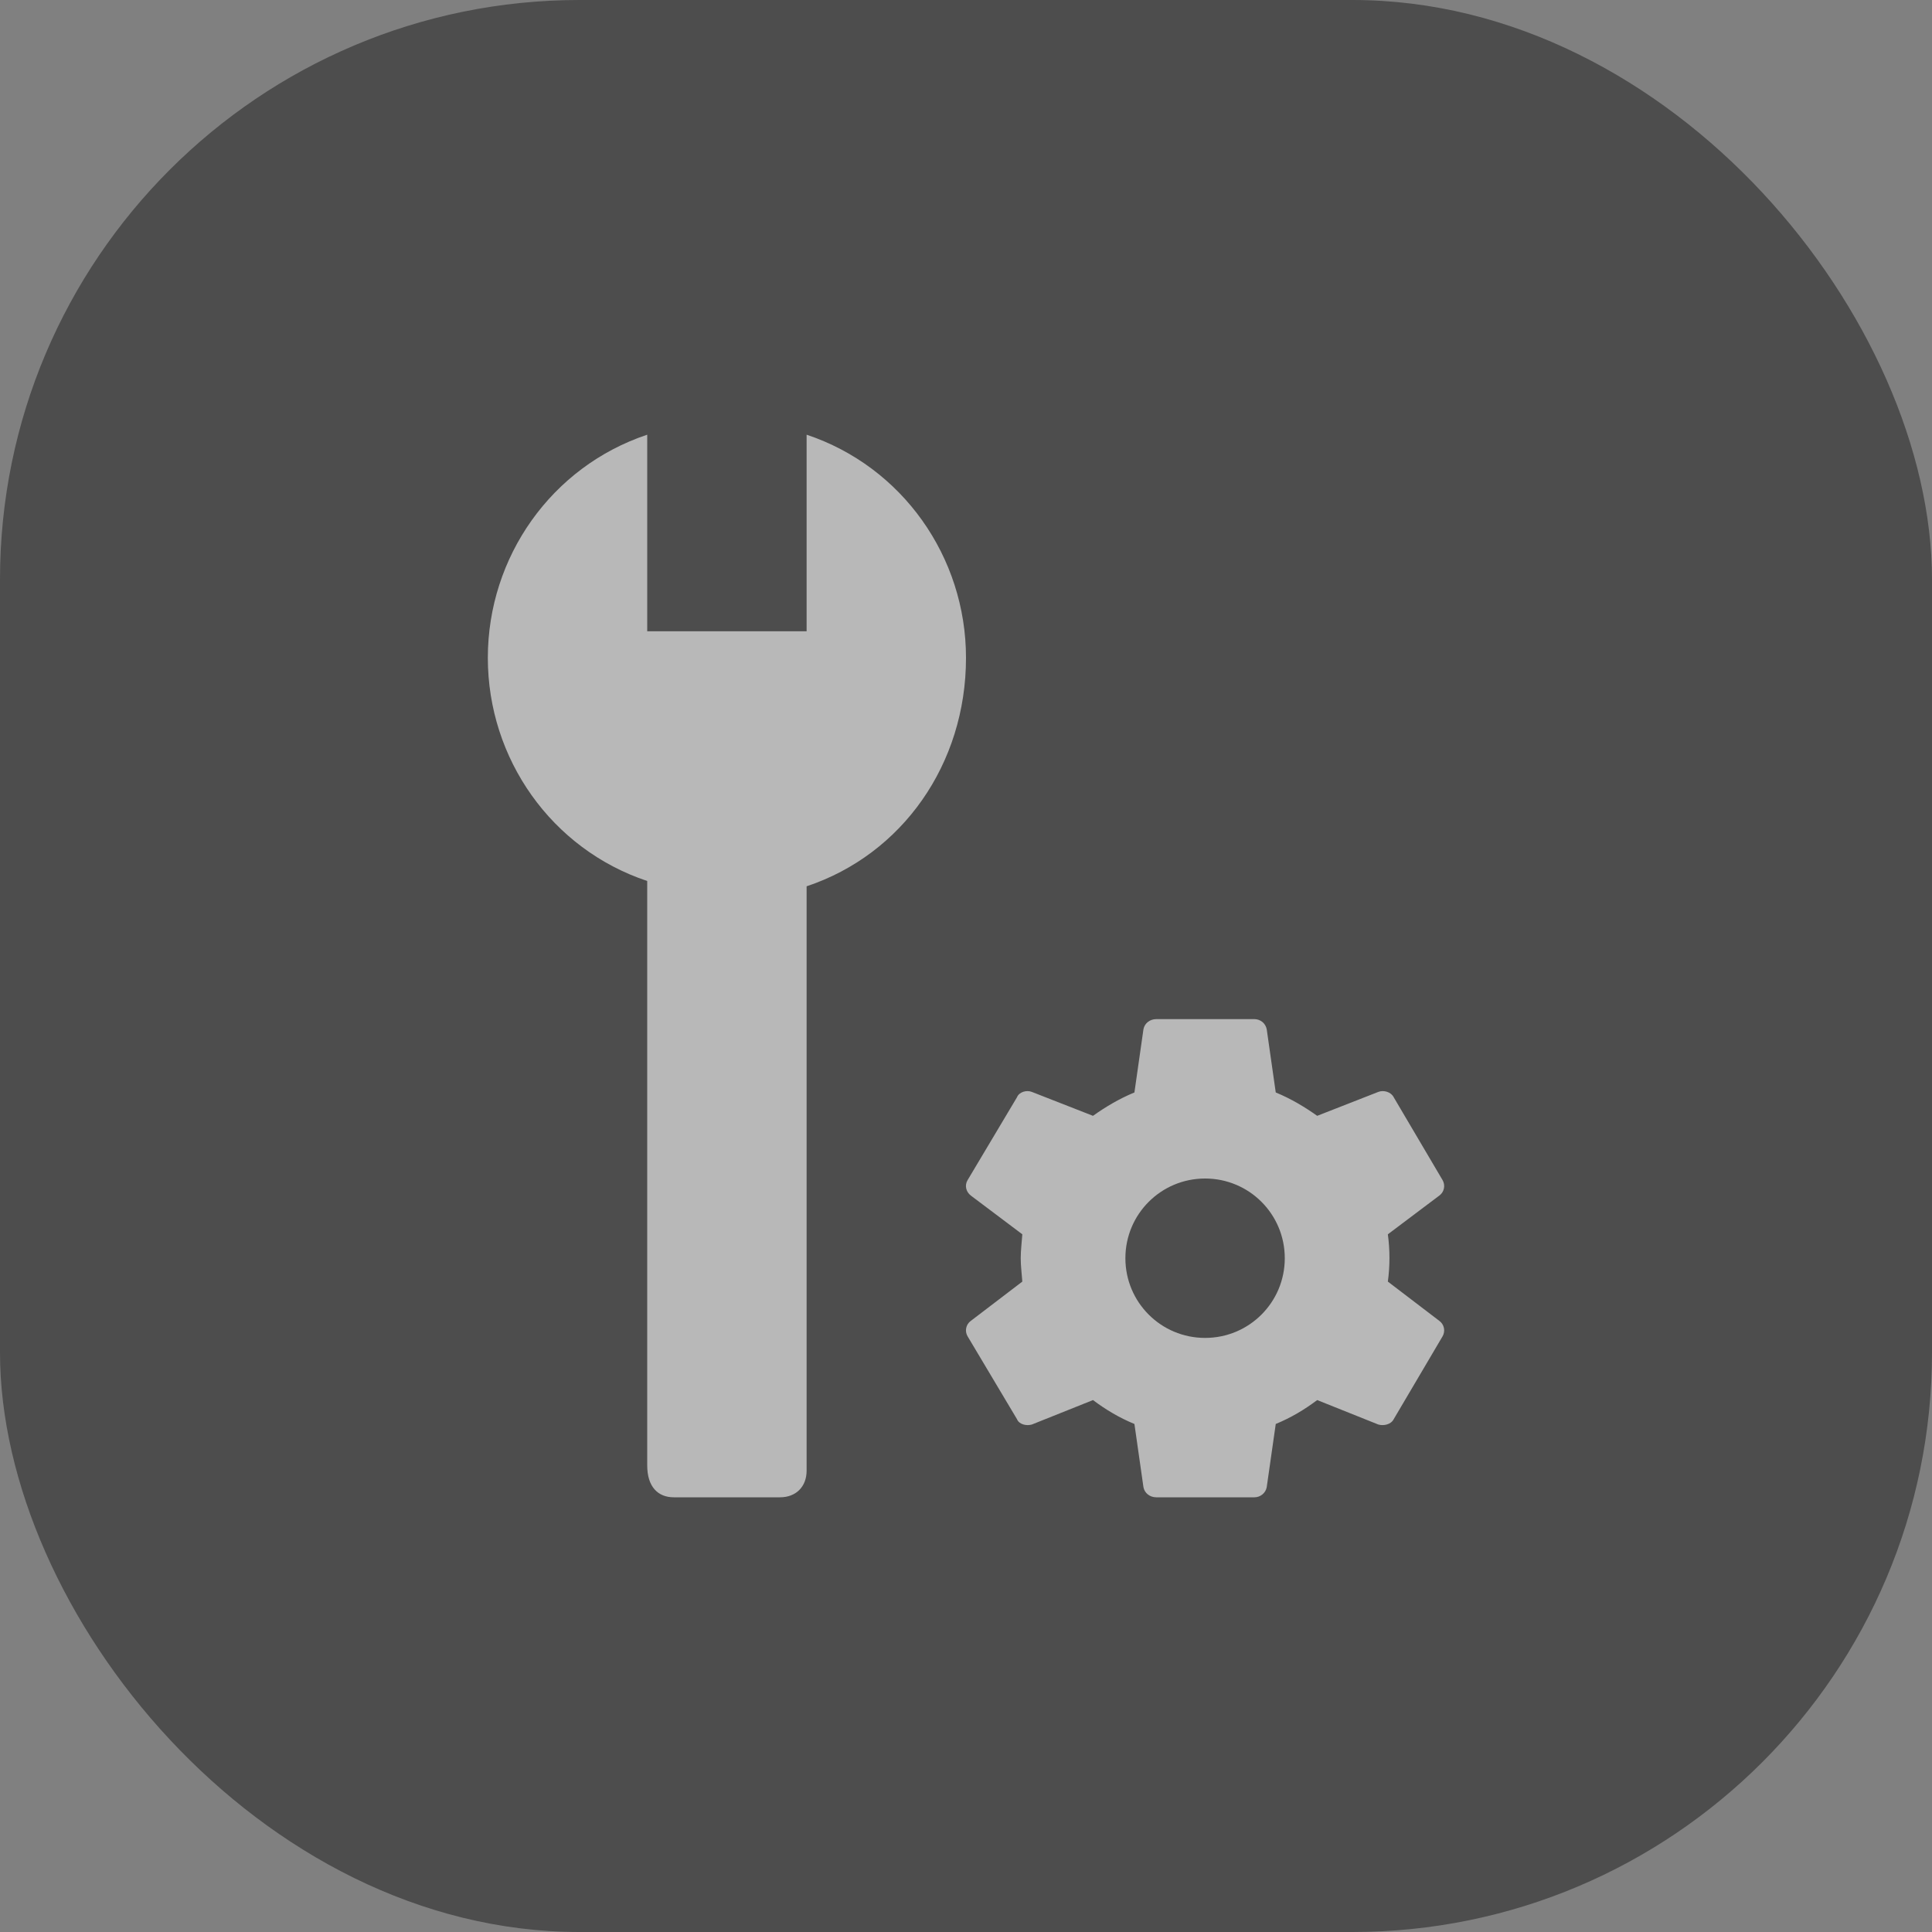
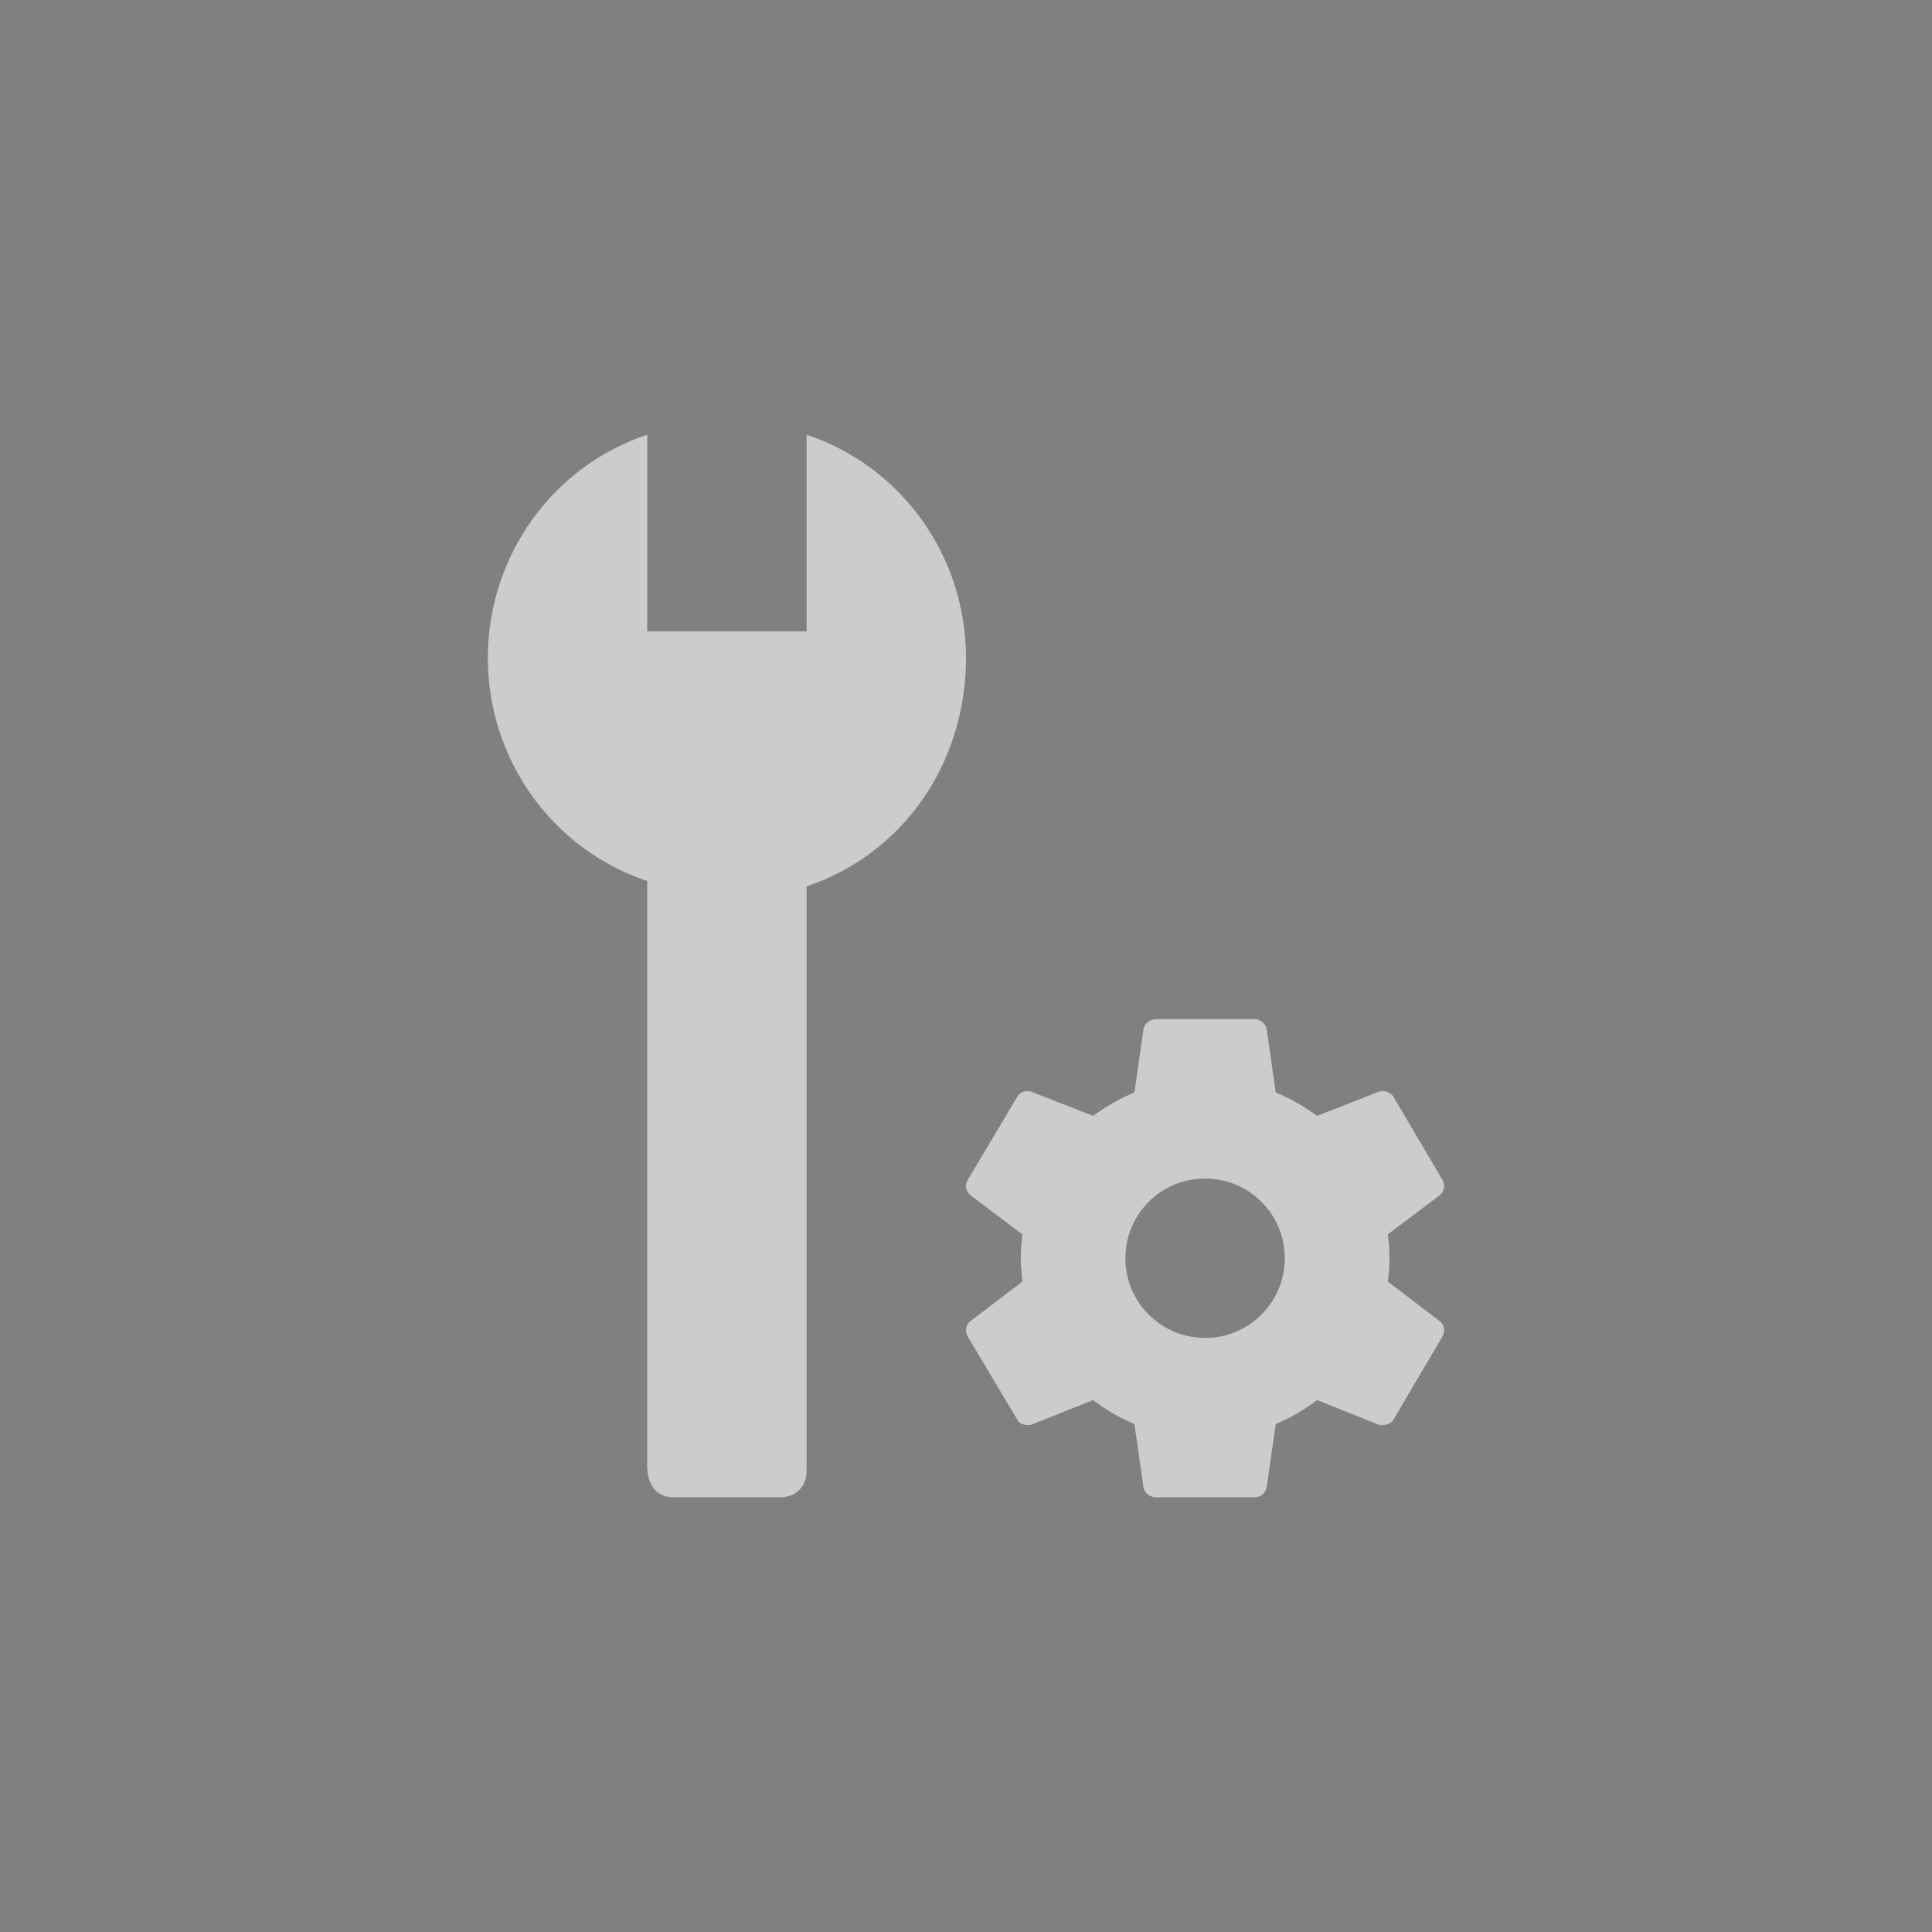
<svg xmlns="http://www.w3.org/2000/svg" width="40" height="40" viewBox="0 0 40 40" fill="none">
  <rect x="0" y="0" width="40" height="40" fill="#808080" stroke="none" />
-   <rect width="40" height="40" rx="12" fill="#1B1B1B" fill-opacity="0.5" />
  <path d="M28.734 26.534C28.778 26.209 28.778 25.88 28.734 25.555L29.801 24.752C29.849 24.717 29.883 24.664 29.895 24.605C29.907 24.546 29.897 24.485 29.867 24.433L28.855 22.717C28.8 22.607 28.646 22.563 28.536 22.607L27.271 23.102C27.007 22.915 26.732 22.75 26.413 22.618L26.226 21.309C26.214 21.25 26.183 21.197 26.137 21.159C26.09 21.121 26.032 21.1 25.973 21.1H23.938C23.806 21.1 23.696 21.188 23.674 21.309L23.487 22.618C23.168 22.75 22.893 22.915 22.629 23.102L21.364 22.607C21.254 22.563 21.1 22.607 21.056 22.717L20.033 24.433C19.967 24.543 20 24.675 20.099 24.752L21.166 25.555C21.155 25.72 21.133 25.885 21.133 26.05C21.133 26.215 21.155 26.369 21.166 26.534L20.099 27.348C20.05 27.383 20.016 27.436 20.004 27.495C19.992 27.554 20.002 27.615 20.033 27.667L21.056 29.383C21.1 29.493 21.254 29.526 21.364 29.493L22.629 28.987C22.893 29.185 23.168 29.35 23.487 29.482L23.674 30.791C23.696 30.912 23.806 31 23.938 31H25.973C26.094 31 26.204 30.912 26.226 30.791L26.413 29.482C26.732 29.35 27.007 29.185 27.271 28.987L28.536 29.493C28.646 29.526 28.8 29.493 28.855 29.383L29.867 27.667C29.897 27.615 29.907 27.554 29.895 27.495C29.883 27.436 29.849 27.383 29.801 27.348L28.734 26.534ZM24.95 27.7C24.037 27.7 23.3 26.963 23.3 26.05C23.3 25.137 24.037 24.4 24.95 24.4C25.863 24.4 26.6 25.137 26.6 26.05C26.6 26.963 25.863 27.7 24.95 27.7ZM16.7 9C18.68 9.66 20 11.53 20 13.62C20 15.82 18.68 17.69 16.7 18.35V30.45C16.7 30.78 16.48 31 16.15 31H13.95C13.62 31 13.4 30.78 13.4 30.34V18.24C11.42 17.58 10.1 15.71 10.1 13.62C10.1 11.53 11.42 9.66 13.4 9V13.07H16.7V9Z" fill="white" fill-opacity="0.6" />
</svg>